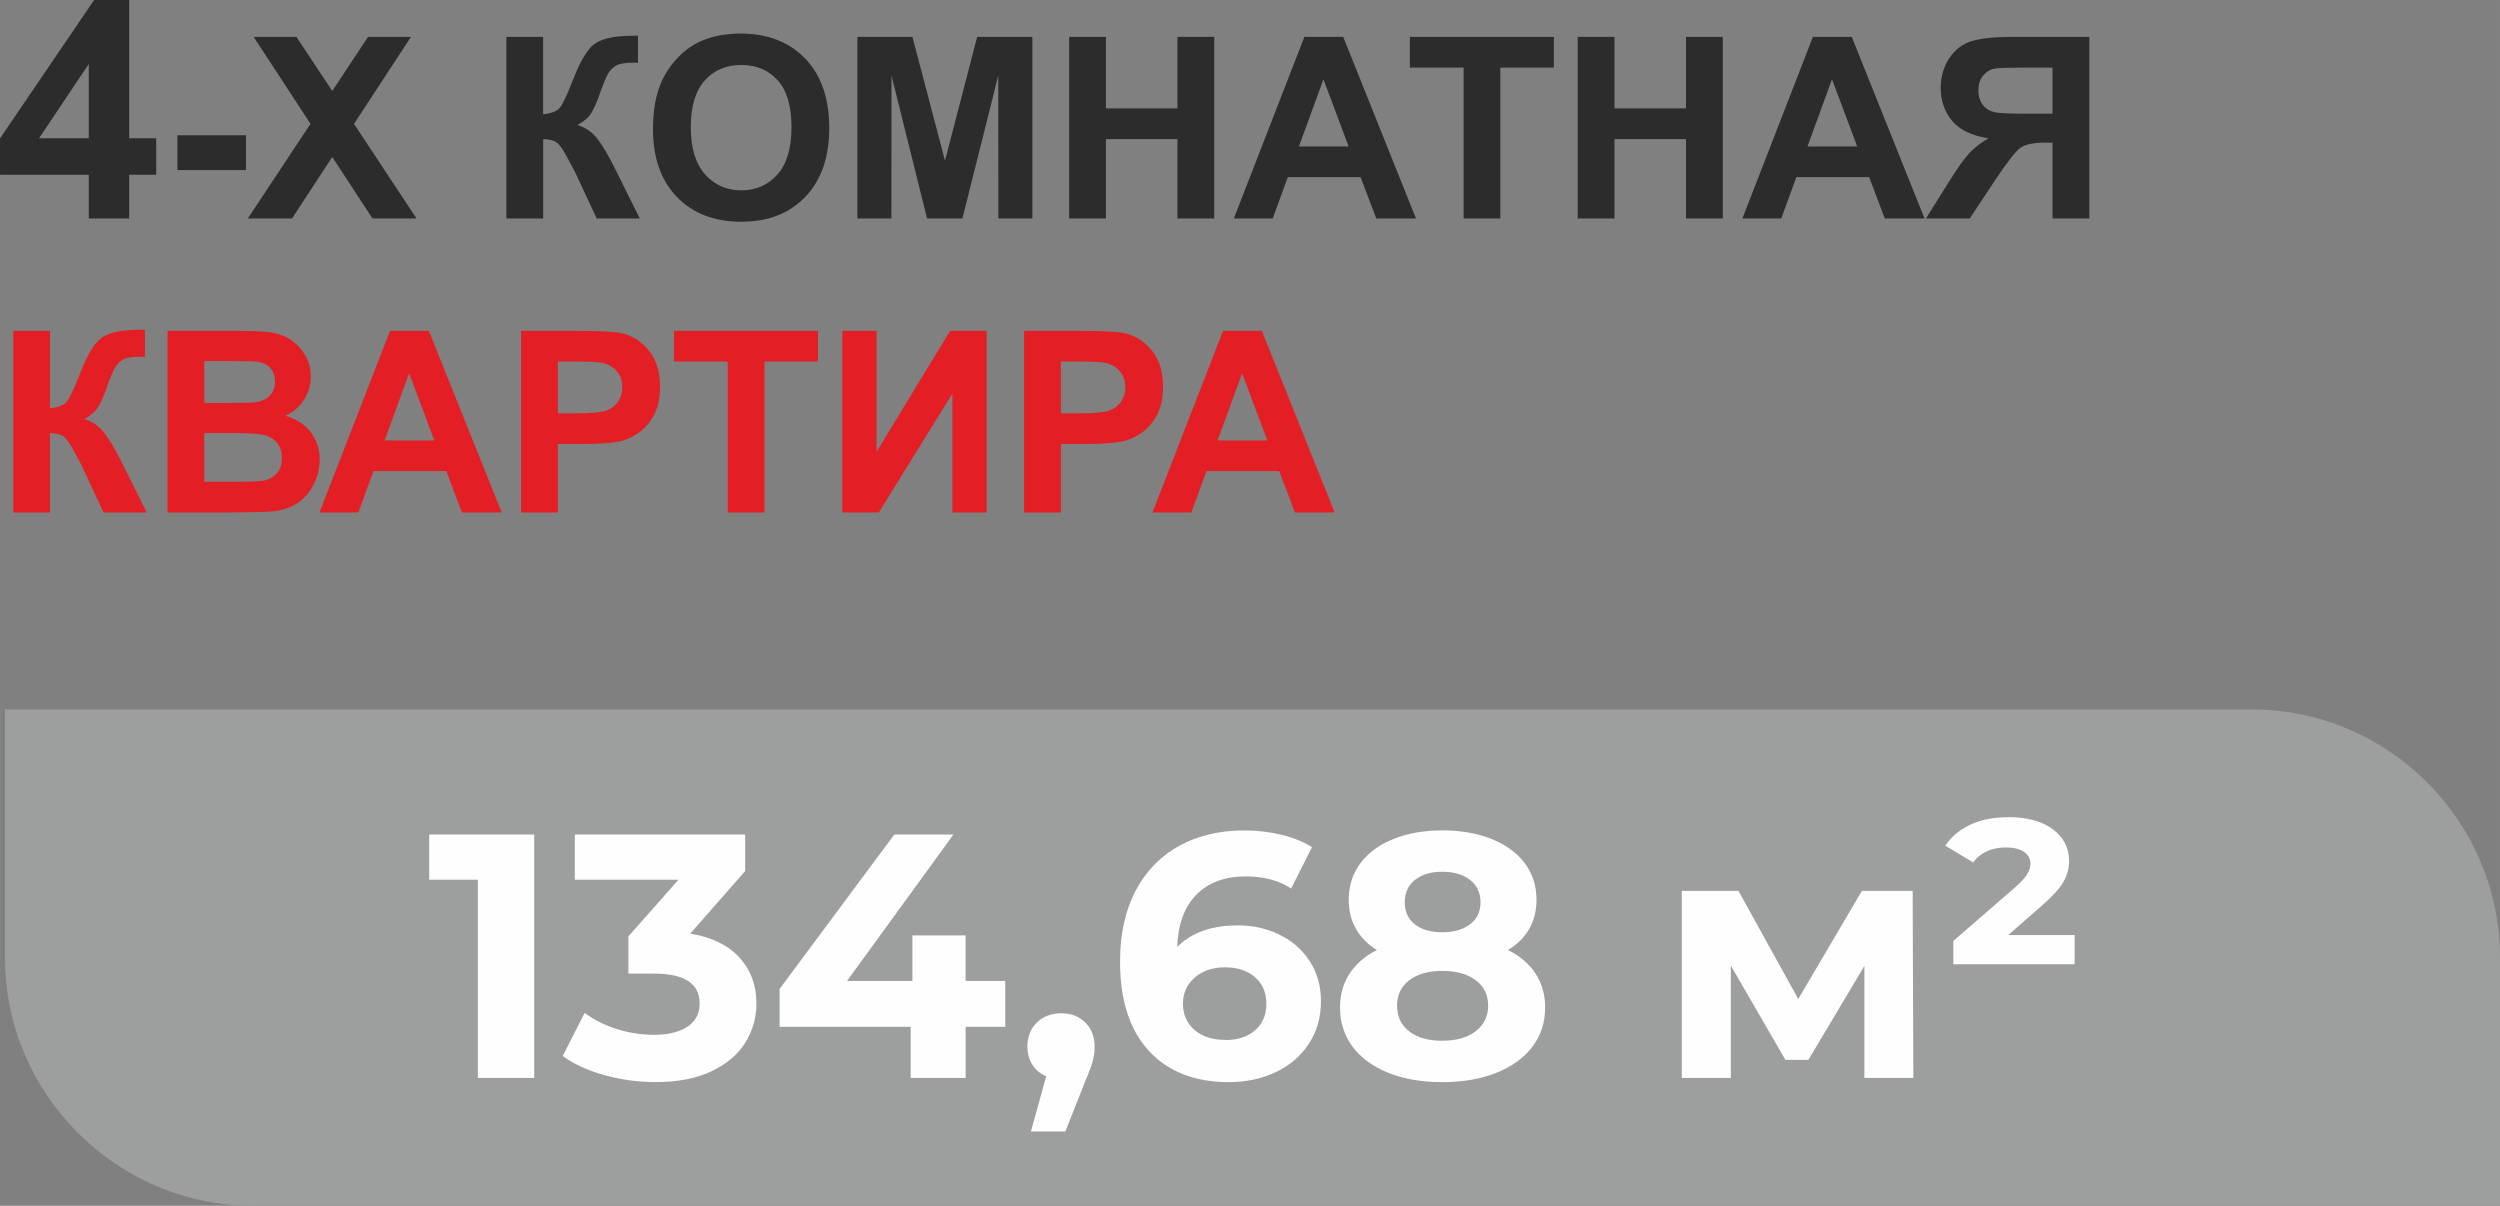
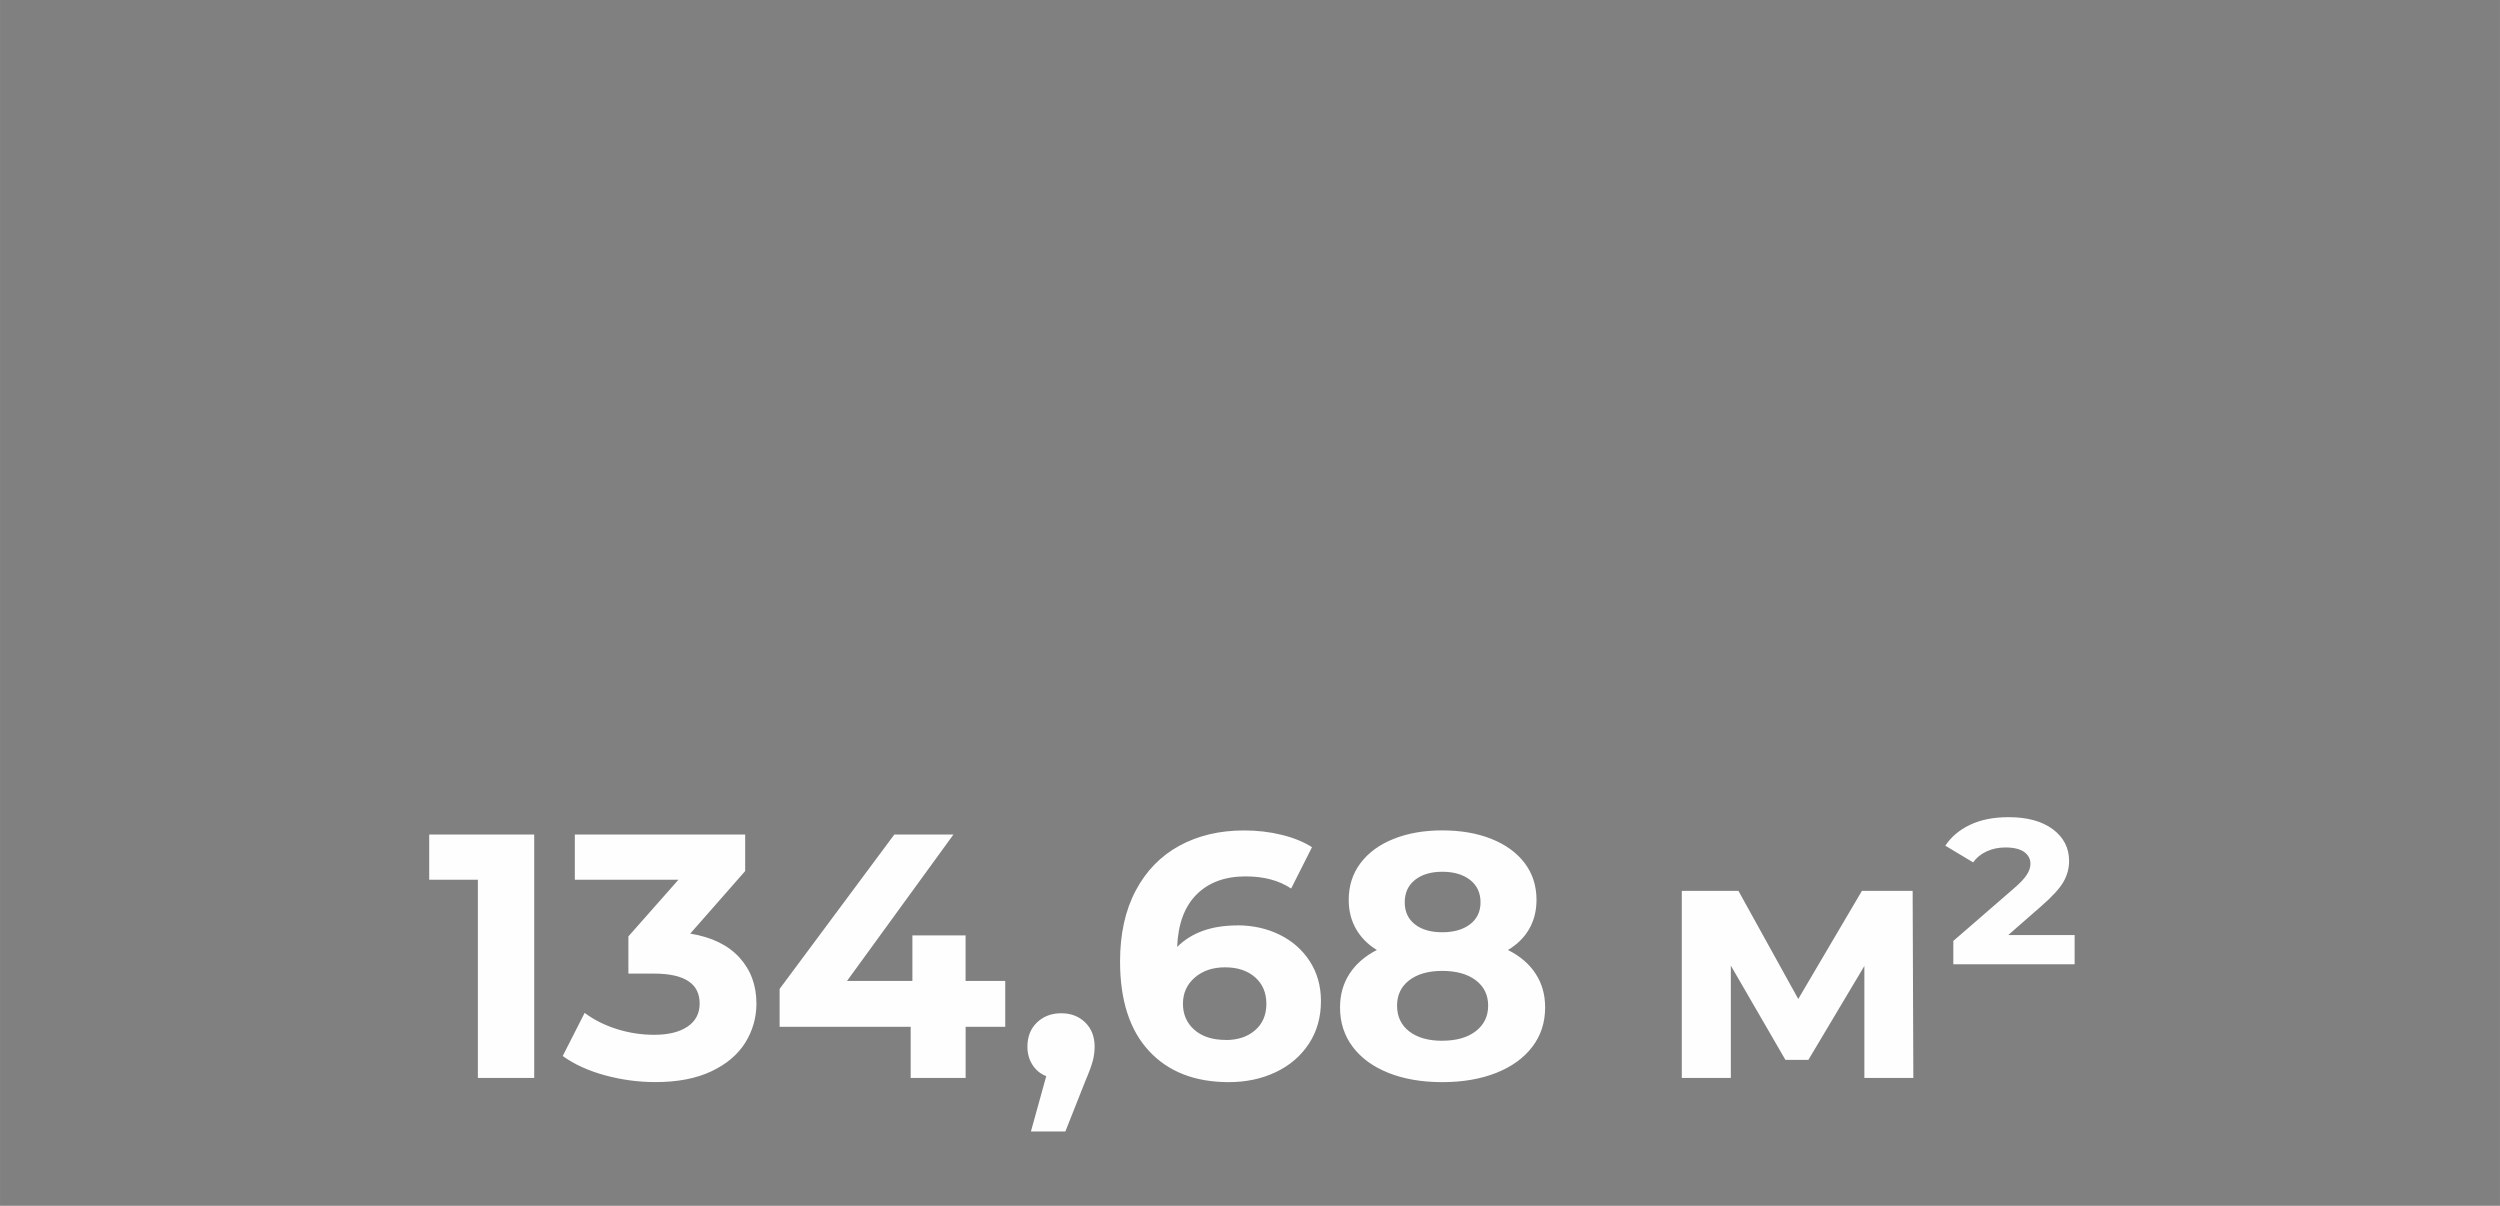
<svg xmlns="http://www.w3.org/2000/svg" xml:space="preserve" width="72.556mm" height="34.995mm" version="1.1" style="shape-rendering:geometricPrecision; text-rendering:geometricPrecision; image-rendering:optimizeQuality; fill-rule:evenodd; clip-rule:evenodd" viewBox="0 0 469.02 226.22">
  <rect x="0" y="0" width="469.02" height="226.22" fill="#808080" stroke="none" />
  <defs>
    <style type="text/css"> .fil2 {fill:#9D9E9E} .fil3 {fill:#FEFEFE;fill-rule:nonzero} .fil1 {fill:#E31E24;fill-rule:nonzero} .fil0 {fill:#2C2C2C;fill-rule:nonzero} </style>
  </defs>
  <g id="Слой_x0020_1">
    <g id="_3005650704656">
      <g>
-         <path class="fil0" d="M16.65 40.99l0 -8.21 -16.65 0 0 -6.81 17.65 -25.97 6.58 0 0 25.94 5.07 0 0 6.84 -5.07 0 0 8.21 -7.58 0zm0 -15.05l0 -13.94 -9.33 13.94 9.33 0zm16.64 5.96l0 -6.52 12.85 0 0 6.52 -12.85 0zm13.2 9.09l11.76 -17.76 -10.66 -16.3 8.03 0 6.71 10.14 6.71 -10.14 8.05 0 -10.68 16.31 11.73 17.75 -8.26 0 -7.55 -11.54 -7.55 11.54 -8.28 0zm48.5 -34.07l6.9 0 0 14.51c1.53,-0.16 2.57,-0.55 3.11,-1.19 0.54,-0.63 1.38,-2.4 2.51,-5.3 1.42,-3.69 2.85,-5.99 4.29,-6.88 1.43,-0.9 3.72,-1.35 6.89,-1.35 0.16,0 0.49,-0.01 1,-0.02l0 5.09 -0.97 -0.02c-1.41,0 -2.44,0.17 -3.09,0.52 -0.65,0.35 -1.17,0.88 -1.58,1.59 -0.4,0.71 -1,2.18 -1.78,4.4 -0.42,1.18 -0.87,2.16 -1.36,2.96 -0.48,0.79 -1.35,1.54 -2.59,2.24 1.53,0.43 2.79,1.31 3.79,2.62 1,1.32 2.09,3.17 3.28,5.57l4.64 9.33 -8.09 0 -4.08 -8.77c-0.06,-0.13 -0.2,-0.36 -0.4,-0.72 -0.08,-0.12 -0.36,-0.66 -0.85,-1.6 -0.87,-1.68 -1.59,-2.73 -2.15,-3.15 -0.56,-0.42 -1.41,-0.63 -2.56,-0.65l0 14.89 -6.9 0 0 -34.07zm27.52 17.24c0,-3.47 0.52,-6.39 1.56,-8.75 0.77,-1.74 1.83,-3.3 3.17,-4.68 1.34,-1.38 2.81,-2.4 4.4,-3.08 2.12,-0.9 4.58,-1.35 7.35,-1.35 5.03,0 9.04,1.56 12.06,4.68 3.01,3.12 4.52,7.46 4.52,13.02 0,5.51 -1.5,9.82 -4.49,12.93 -2.99,3.12 -6.99,4.67 -12,4.67 -5.07,0 -9.1,-1.55 -12.09,-4.65 -2.99,-3.09 -4.49,-7.36 -4.49,-12.8zm7.09 -0.23c0,3.86 0.9,6.79 2.68,8.79 1.78,1.99 4.05,2.99 6.8,2.99 2.75,0 5,-0.99 6.77,-2.97 1.76,-1.98 2.64,-4.95 2.64,-8.91 0,-3.91 -0.86,-6.83 -2.58,-8.75 -1.71,-1.93 -3.99,-2.89 -6.84,-2.89 -2.84,0 -5.13,0.98 -6.87,2.92 -1.74,1.95 -2.61,4.88 -2.61,8.81zm31.25 17.06l0 -34.07 10.33 0 6.11 23.23 6.03 -23.23 10.36 0 0 34.07 -6.38 0 -0.02 -26.82 -6.72 26.82 -6.63 0 -6.68 -26.82 -0.02 26.82 -6.38 0zm39.73 0l0 -34.07 6.9 0 0 13.42 13.42 0 0 -13.42 6.9 0 0 34.07 -6.9 0 0 -14.89 -13.42 0 0 14.89 -6.9 0zm65.05 0l-7.43 0 -2.94 -7.76 -13.66 0 -2.83 7.76 -7.29 0 13.23 -34.07 7.29 0 13.65 34.07zm-12.61 -13.51l-4.73 -12.61 -4.6 12.61 9.33 0zm21.57 13.51l0 -28.31 -10.09 0 0 -5.76 27.02 0 0 5.76 -10.04 0 0 28.31 -6.9 0zm21.4 0l0 -34.07 6.9 0 0 13.42 13.42 0 0 -13.42 6.9 0 0 34.07 -6.9 0 0 -14.89 -13.42 0 0 14.89 -6.9 0zm65.05 0l-7.43 0 -2.94 -7.76 -13.66 0 -2.83 7.76 -7.29 0 13.23 -34.07 7.29 0 13.65 34.07zm-12.61 -13.51l-4.73 -12.61 -4.6 12.61 9.33 0zm36.64 13.51l0 -14.23 -1.4 0c-2.18,0 -3.71,0.33 -4.61,0.97 -0.9,0.64 -2.42,2.59 -4.58,5.81l-4.93 7.44 -8.22 0 4.16 -6.64c1.63,-2.64 2.94,-4.49 3.91,-5.54 0.98,-1.06 2.2,-2.01 3.66,-2.85 -3.16,-0.5 -5.45,-1.6 -6.85,-3.31 -1.4,-1.71 -2.11,-3.76 -2.11,-6.15 0,-2.08 0.52,-3.92 1.57,-5.52 1.05,-1.6 2.43,-2.68 4.14,-3.23 1.71,-0.55 4.27,-0.82 7.68,-0.82l14.49 0 0 34.07 -6.9 0zm0 -28.31l-5.37 0c-2.73,0 -4.52,0.06 -5.38,0.18 -0.86,0.13 -1.6,0.55 -2.22,1.26 -0.62,0.71 -0.93,1.64 -0.93,2.79 0,1.2 0.3,2.15 0.9,2.85 0.59,0.71 1.36,1.14 2.28,1.32 0.92,0.17 2.8,0.25 5.63,0.25l5.09 0 0 -8.66z" />
-         <path class="fil1" d="M2.48 62.08l6.9 0 0 14.51c1.53,-0.16 2.57,-0.55 3.11,-1.19 0.54,-0.63 1.38,-2.4 2.51,-5.3 1.42,-3.69 2.85,-5.99 4.29,-6.88 1.43,-0.9 3.72,-1.35 6.89,-1.35 0.16,0 0.49,-0.01 1,-0.02l0 5.09 -0.98 -0.02c-1.41,0 -2.44,0.17 -3.09,0.52 -0.65,0.35 -1.17,0.88 -1.58,1.59 -0.4,0.71 -1,2.18 -1.78,4.4 -0.42,1.18 -0.87,2.16 -1.36,2.96 -0.48,0.79 -1.35,1.54 -2.59,2.24 1.53,0.43 2.79,1.31 3.79,2.62 1,1.32 2.09,3.17 3.28,5.57l4.64 9.32 -8.09 0 -4.08 -8.77c-0.06,-0.13 -0.2,-0.36 -0.4,-0.72 -0.08,-0.12 -0.37,-0.66 -0.85,-1.6 -0.87,-1.68 -1.59,-2.73 -2.15,-3.15 -0.56,-0.42 -1.41,-0.63 -2.56,-0.65l0 14.89 -6.9 0 0 -34.06zm28.94 0l13.62 0c2.7,0 4.71,0.11 6.03,0.33 1.33,0.23 2.51,0.7 3.56,1.4 1.05,0.71 1.92,1.66 2.62,2.84 0.7,1.18 1.05,2.51 1.05,3.98 0,1.59 -0.43,3.05 -1.28,4.38 -0.86,1.33 -2.02,2.32 -3.49,2.99 2.07,0.61 3.66,1.64 4.77,3.1 1.11,1.46 1.67,3.17 1.67,5.15 0,1.55 -0.36,3.06 -1.08,4.53 -0.72,1.47 -1.7,2.64 -2.96,3.52 -1.24,0.87 -2.78,1.41 -4.61,1.62 -1.14,0.12 -3.91,0.2 -8.29,0.23l-11.6 0 0 -34.06zm6.9 5.66l0 7.85 4.5 0c2.67,0 4.34,-0.04 4.99,-0.12 1.17,-0.13 2.1,-0.54 2.78,-1.21 0.67,-0.67 1.01,-1.55 1.01,-2.65 0,-1.05 -0.29,-1.9 -0.87,-2.56 -0.58,-0.66 -1.44,-1.05 -2.58,-1.19 -0.68,-0.08 -2.64,-0.12 -5.87,-0.12l-3.95 0zm0 13.51l0 9.13 6.38 0c2.47,0 4.05,-0.07 4.72,-0.21 1.02,-0.19 1.86,-0.64 2.5,-1.36 0.64,-0.73 0.97,-1.69 0.97,-2.9 0,-1.03 -0.25,-1.89 -0.75,-2.61 -0.49,-0.71 -1.21,-1.24 -2.15,-1.56 -0.94,-0.33 -2.97,-0.49 -6.11,-0.49l-5.56 0zm55.77 14.89l-7.43 0 -2.94 -7.76 -13.66 0 -2.83 7.76 -7.29 0 13.23 -34.06 7.29 0 13.65 34.06zm-12.61 -13.51l-4.73 -12.61 -4.6 12.61 9.33 0zm16.28 13.51l0 -34.06 11.03 0c4.18,0 6.9,0.17 8.17,0.51 1.95,0.52 3.58,1.63 4.9,3.34 1.32,1.71 1.97,3.93 1.97,6.64 0,2.09 -0.38,3.85 -1.13,5.27 -0.76,1.43 -1.72,2.54 -2.89,3.36 -1.17,0.81 -2.35,1.35 -3.56,1.61 -1.64,0.33 -4.01,0.49 -7.12,0.49l-4.47 0 0 12.85 -6.9 0zm6.9 -28.31l0 9.71 3.75 0c2.7,0 4.5,-0.18 5.42,-0.54 0.91,-0.36 1.63,-0.91 2.14,-1.68 0.52,-0.76 0.78,-1.64 0.78,-2.66 0,-1.25 -0.37,-2.27 -1.09,-3.08 -0.73,-0.81 -1.64,-1.32 -2.76,-1.52 -0.82,-0.15 -2.46,-0.23 -4.93,-0.23l-3.31 0zm31.87 28.31l0 -28.31 -10.09 0 0 -5.76 27.02 0 0 5.76 -10.04 0 0 28.31 -6.9 0zm21.5 -34.06l6.42 0 0 22.68 13.8 -22.68 6.85 0 0 34.06 -6.42 0 0 -22.31 -13.8 22.31 -6.85 0 0 -34.06zm34.1 34.06l0 -34.06 11.03 0c4.18,0 6.9,0.17 8.17,0.51 1.95,0.52 3.58,1.63 4.9,3.34 1.32,1.71 1.97,3.93 1.97,6.64 0,2.09 -0.38,3.85 -1.13,5.27 -0.76,1.43 -1.72,2.54 -2.89,3.36 -1.17,0.81 -2.35,1.35 -3.56,1.61 -1.64,0.33 -4.01,0.49 -7.12,0.49l-4.47 0 0 12.85 -6.9 0zm6.9 -28.31l0 9.71 3.75 0c2.7,0 4.5,-0.18 5.42,-0.54 0.91,-0.36 1.63,-0.91 2.14,-1.68 0.52,-0.76 0.78,-1.64 0.78,-2.66 0,-1.25 -0.37,-2.27 -1.09,-3.08 -0.73,-0.81 -1.64,-1.32 -2.76,-1.52 -0.82,-0.15 -2.46,-0.23 -4.93,-0.23l-3.31 0zm51.34 28.31l-7.43 0 -2.94 -7.76 -13.66 0 -2.83 7.76 -7.29 0 13.23 -34.06 7.29 0 13.65 34.06zm-12.61 -13.51l-4.73 -12.61 -4.6 12.61 9.33 0z" />
-       </g>
-       <path class="fil2" d="M0.93 133.1l421.53 0c25.61,0 46.56,20.95 46.56,46.56l0 46.56 -421.53 0c-25.61,0 -46.56,-20.95 -46.56,-46.56l0 -46.56z" />
+         </g>
      <path class="fil3" d="M100.22 156.57l0 45.66 -10.57 0 0 -37.18 -9.13 0 0 -8.48 19.7 0zm29.29 18.59c4,0.65 7.07,2.14 9.2,4.47 2.13,2.33 3.2,5.21 3.2,8.64 0,2.65 -0.7,5.1 -2.09,7.34 -1.39,2.24 -3.51,4.03 -6.36,5.38 -2.85,1.35 -6.34,2.02 -10.47,2.02 -3.22,0 -6.38,-0.42 -9.49,-1.27 -3.11,-0.85 -5.75,-2.05 -7.93,-3.62l4.11 -8.09c1.74,1.3 3.75,2.31 6.03,3.03 2.28,0.72 4.62,1.08 7.01,1.08 2.65,0 4.74,-0.51 6.26,-1.53 1.52,-1.02 2.28,-2.47 2.28,-4.34 0,-3.74 -2.85,-5.61 -8.54,-5.61l-4.83 0 0 -6.98 9.39 -10.63 -19.44 0 0 -8.48 31.96 0 0 6.85 -10.31 11.74zm59.09 17.48l-7.44 0 0 9.59 -10.31 0 0 -9.59 -24.59 0 0 -7.11 21.52 -28.96 11.09 0 -19.96 27.46 12.26 0 0 -8.54 9.98 0 0 8.54 7.44 0 0 8.61zm10.5 -2.54c1.83,0 3.33,0.58 4.5,1.73 1.17,1.15 1.76,2.66 1.76,4.53 0,0.87 -0.11,1.74 -0.33,2.61 -0.22,0.87 -0.7,2.17 -1.44,3.91l-3.72 9.39 -6.46 0 2.87 -10.37c-1.09,-0.43 -1.95,-1.14 -2.58,-2.12 -0.63,-0.98 -0.95,-2.12 -0.95,-3.42 0,-1.87 0.6,-3.38 1.79,-4.53 1.2,-1.15 2.71,-1.73 4.53,-1.73zm150.67 12.13l0 -21 -10.5 17.61 -4.31 0 -10.24 -17.68 0 21.07 -9.2 0 0 -35.09 10.63 0 11.22 20.28 11.94 -20.28 9.52 0 0.13 35.09 -9.2 0zm-117.67 -28.63c2.91,0 5.57,0.59 7.96,1.76 2.39,1.17 4.28,2.84 5.67,4.99 1.39,2.15 2.09,4.64 2.09,7.47 0,3.04 -0.76,5.72 -2.28,8.02 -1.52,2.3 -3.6,4.08 -6.23,5.32 -2.63,1.24 -5.55,1.86 -8.77,1.86 -6.39,0 -11.39,-1.96 -15,-5.87 -3.61,-3.91 -5.41,-9.5 -5.41,-16.76 0,-5.17 0.98,-9.61 2.94,-13.31 1.96,-3.7 4.69,-6.5 8.19,-8.41 3.5,-1.91 7.55,-2.87 12.16,-2.87 2.44,0 4.77,0.27 7.01,0.82 2.24,0.54 4.14,1.32 5.71,2.32l-3.91 7.76c-2.26,-1.52 -5.11,-2.28 -8.54,-2.28 -3.87,0 -6.94,1.13 -9.2,3.39 -2.26,2.26 -3.48,5.54 -3.65,9.85 2.7,-2.7 6.46,-4.04 11.28,-4.04zm-2.15 21.52c2.26,0 4.1,-0.61 5.51,-1.83 1.41,-1.22 2.12,-2.87 2.12,-4.96 0,-2.09 -0.71,-3.75 -2.12,-4.99 -1.41,-1.24 -3.29,-1.86 -5.64,-1.86 -2.3,0 -4.2,0.64 -5.67,1.92 -1.48,1.28 -2.22,2.92 -2.22,4.92 0,2 0.72,3.63 2.15,4.89 1.44,1.26 3.39,1.89 5.87,1.89zm52.96 -16.89c2.26,1.13 3.99,2.61 5.18,4.44 1.2,1.83 1.79,3.93 1.79,6.33 0,2.83 -0.8,5.29 -2.41,7.4 -1.61,2.11 -3.87,3.74 -6.78,4.89 -2.91,1.15 -6.28,1.73 -10.11,1.73 -3.83,0 -7.19,-0.58 -10.08,-1.73 -2.89,-1.15 -5.13,-2.78 -6.72,-4.89 -1.59,-2.11 -2.38,-4.58 -2.38,-7.4 0,-2.39 0.6,-4.5 1.79,-6.33 1.2,-1.83 2.9,-3.31 5.12,-4.44 -1.7,-1.04 -3,-2.36 -3.91,-3.95 -0.91,-1.59 -1.37,-3.4 -1.37,-5.45 0,-2.65 0.74,-4.96 2.22,-6.91 1.48,-1.96 3.54,-3.47 6.2,-4.53 2.65,-1.07 5.7,-1.6 9.13,-1.6 3.48,0 6.56,0.53 9.23,1.6 2.67,1.07 4.75,2.58 6.23,4.53 1.48,1.96 2.22,4.26 2.22,6.91 0,2.04 -0.46,3.86 -1.37,5.45 -0.91,1.59 -2.24,2.9 -3.98,3.95zm-12.33 -14.68c-2.13,0 -3.84,0.51 -5.12,1.53 -1.28,1.02 -1.92,2.42 -1.92,4.21 0,1.74 0.63,3.11 1.89,4.11 1.26,1 2.98,1.5 5.15,1.5 2.17,0 3.91,-0.5 5.22,-1.5 1.3,-1 1.96,-2.37 1.96,-4.11 0,-1.78 -0.65,-3.18 -1.96,-4.21 -1.31,-1.02 -3.04,-1.53 -5.22,-1.53zm0 31.7c2.65,0 4.75,-0.6 6.29,-1.79 1.54,-1.2 2.32,-2.79 2.32,-4.79 0,-2 -0.77,-3.59 -2.32,-4.76 -1.54,-1.17 -3.64,-1.76 -6.29,-1.76 -2.61,0 -4.67,0.59 -6.2,1.76 -1.52,1.17 -2.28,2.76 -2.28,4.76 0,2.04 0.76,3.65 2.28,4.83 1.52,1.17 3.59,1.76 6.2,1.76zm118.64 -19.83l0 5.48 -22.76 0 0 -4.37 11.28 -9.78c1.22,-1.04 2.05,-1.92 2.51,-2.64 0.46,-0.72 0.68,-1.4 0.68,-2.05 0,-0.91 -0.39,-1.65 -1.17,-2.22 -0.78,-0.56 -1.96,-0.85 -3.52,-0.85 -1.3,0 -2.49,0.25 -3.55,0.75 -1.07,0.5 -1.9,1.18 -2.51,2.05l-5.22 -3.13c1.09,-1.65 2.63,-2.96 4.63,-3.91 2,-0.96 4.41,-1.44 7.24,-1.44 3.52,0 6.29,0.76 8.32,2.28 2.02,1.52 3.03,3.5 3.03,5.94 0,1.39 -0.36,2.71 -1.08,3.95 -0.72,1.24 -2.08,2.73 -4.08,4.47l-6.26 5.48 12.46 0z" />
    </g>
  </g>
</svg>